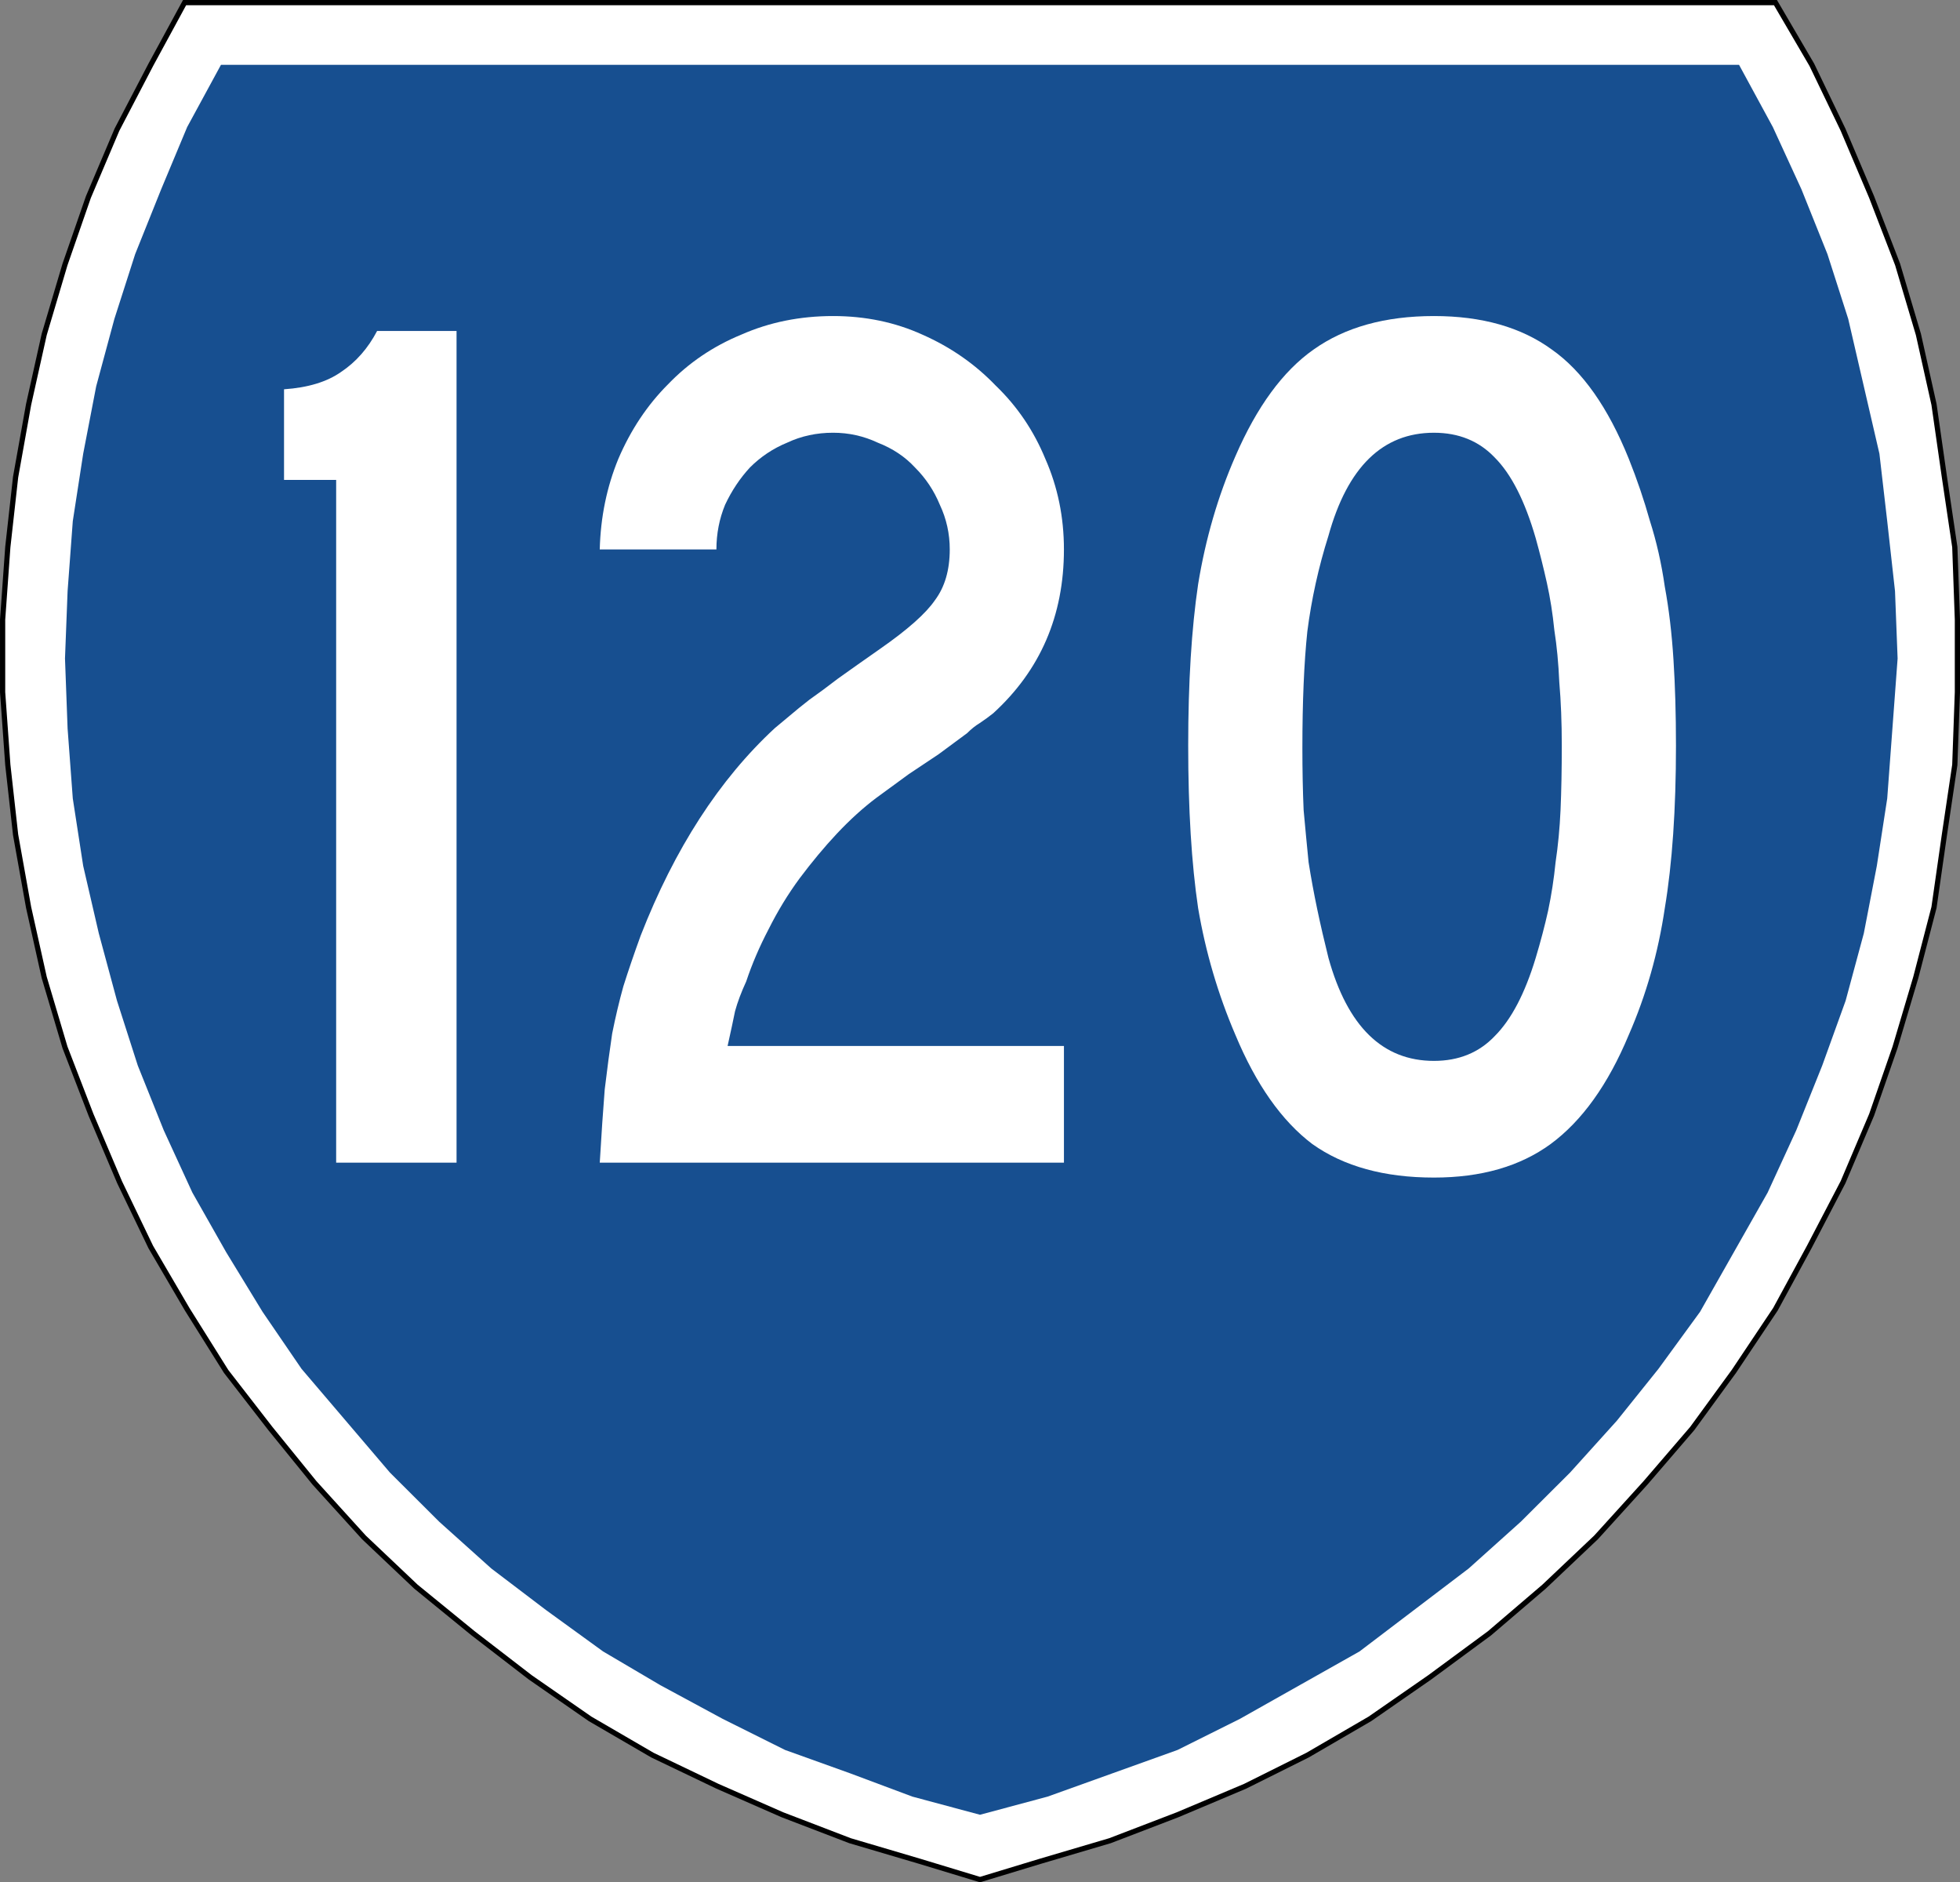
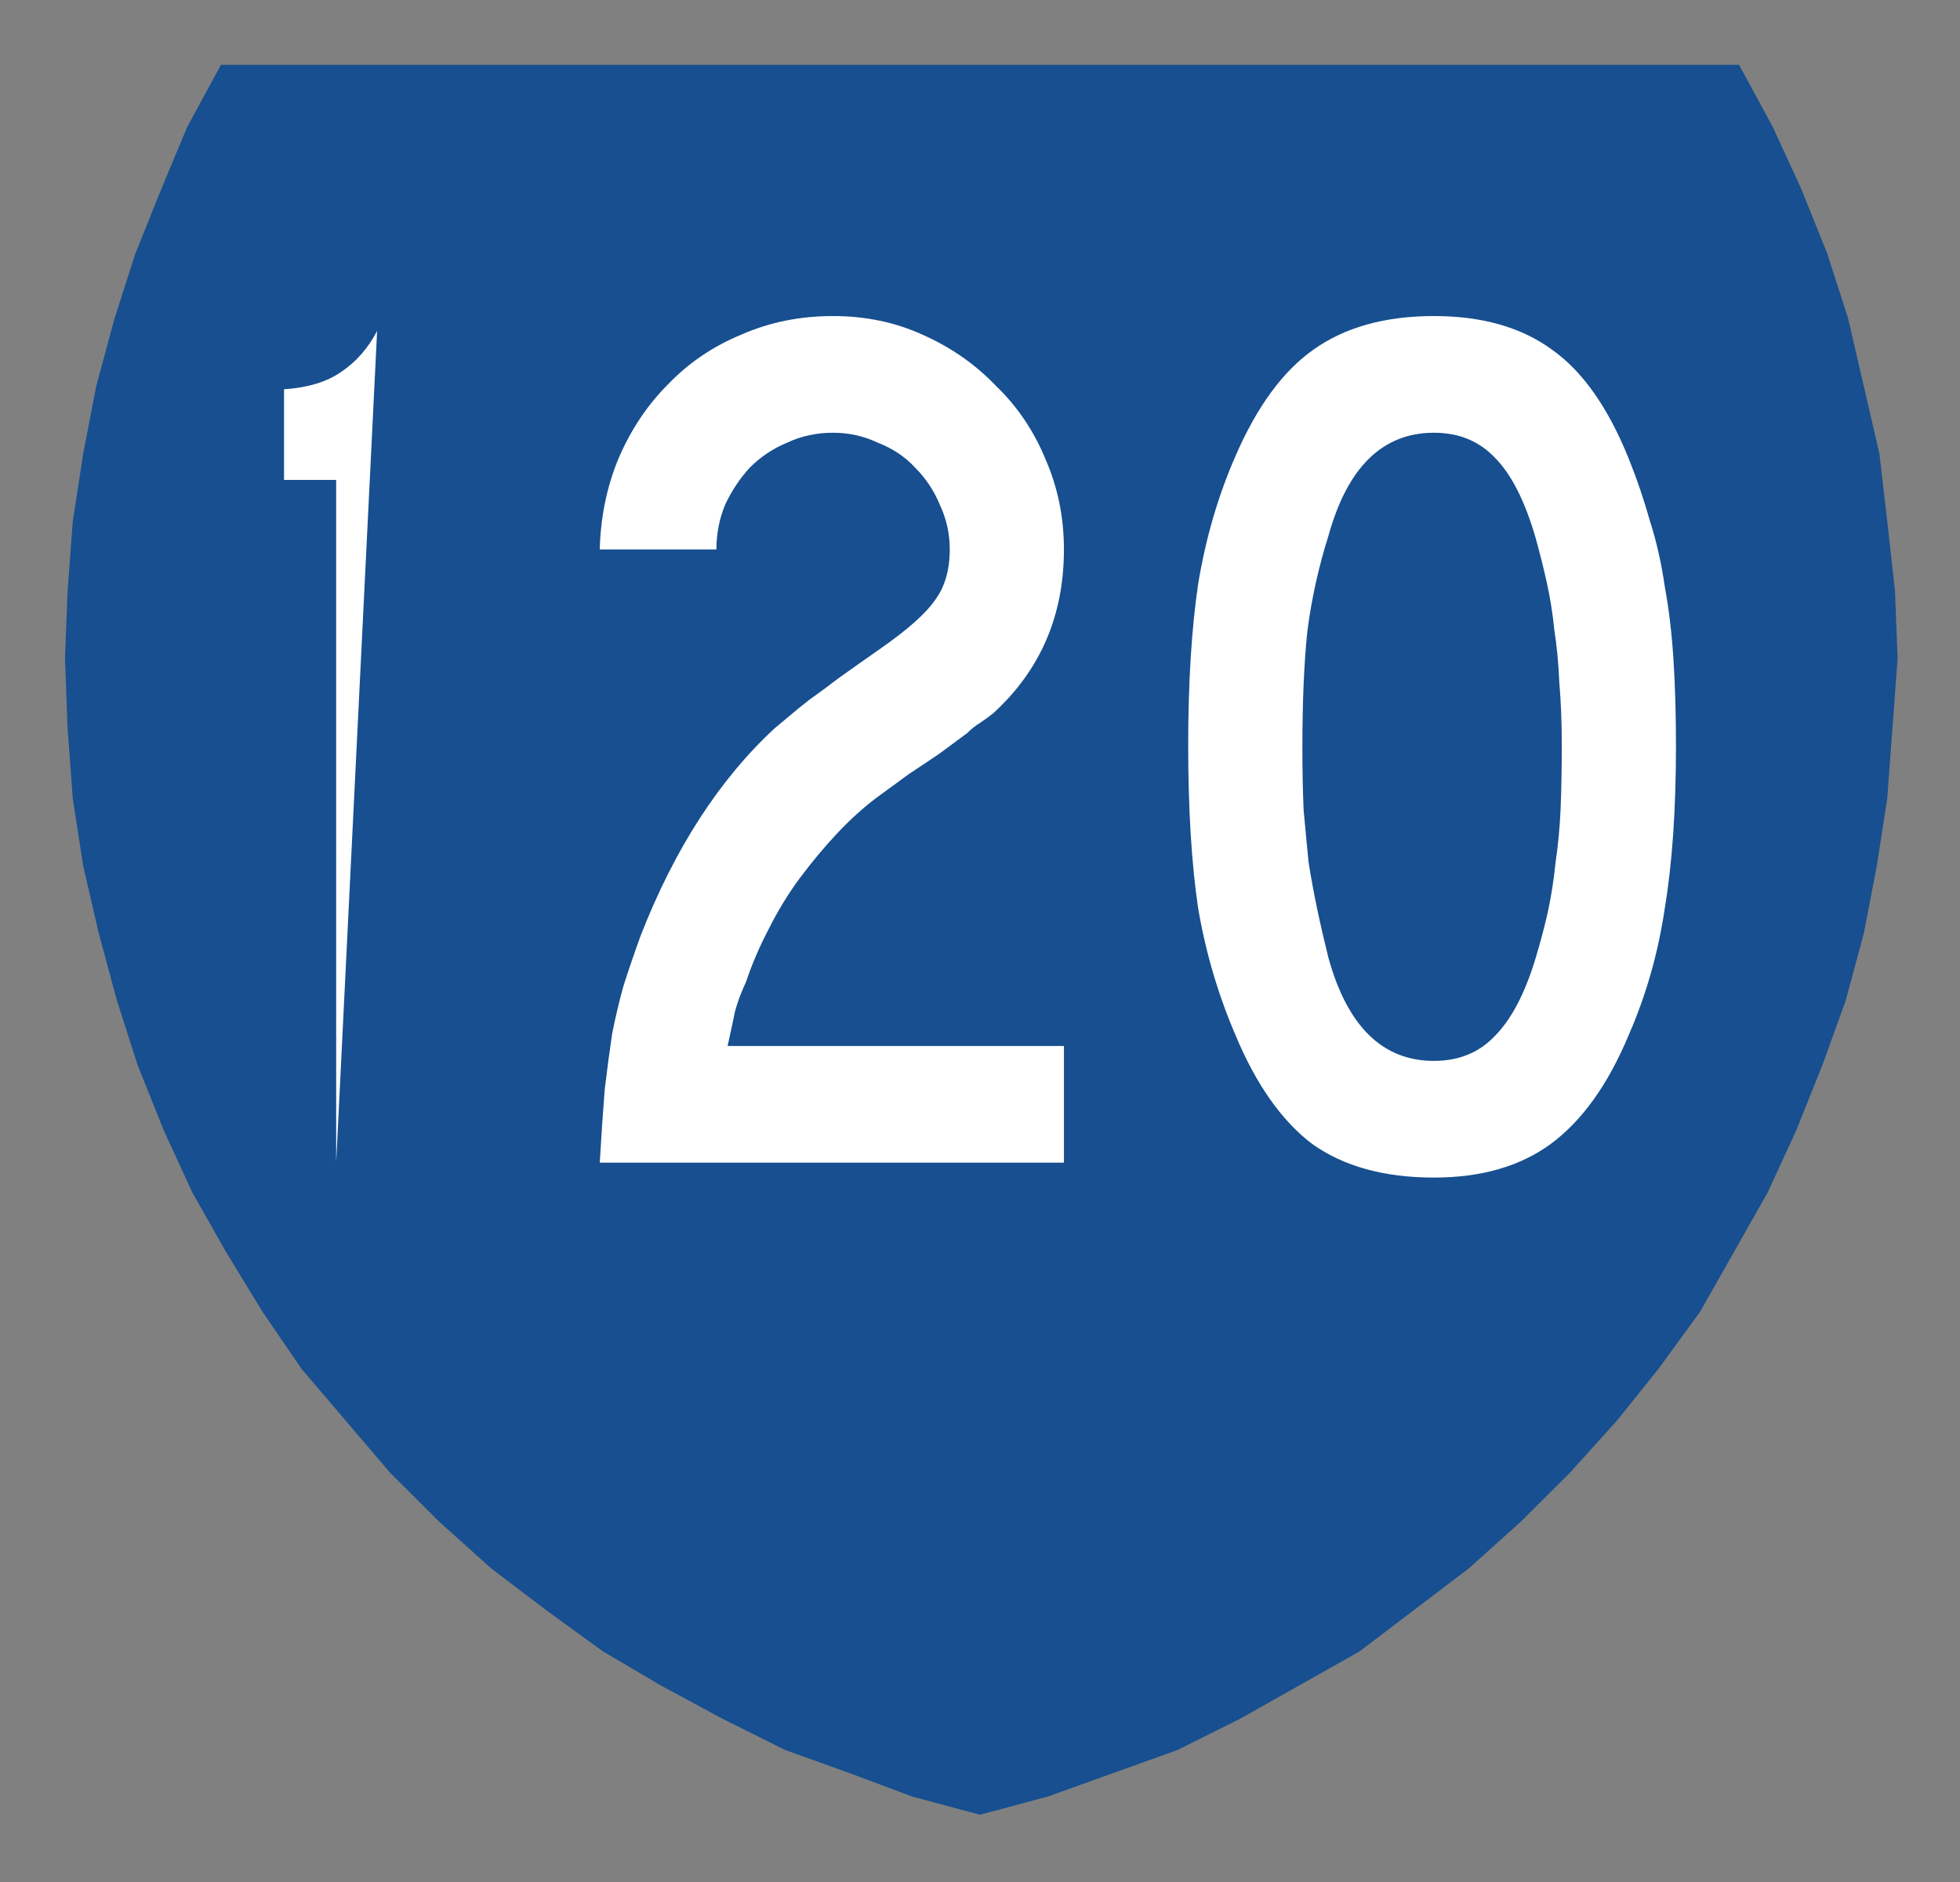
<svg xmlns="http://www.w3.org/2000/svg" version="1.1" width="376.003" height="360.997" id="svg8322">
  <rect width="100%" height="100%" fill="#808080" stroke="none" />
  <defs id="defs8324">
    <clipPath id="clipPath5227">
-       <path d="m 218,6600 0,-6600 4665,0 0,6600 -4665,0 z" id="path5229" />
-     </clipPath>
+       </clipPath>
  </defs>
  <g transform="translate(-342.131,-238.506)" id="layer1">
-     <path d="m 364.573,263.371 -5.485,12.928 -4.488,12.928 -3.989,13.425 -2.992,13.425 -2.493,13.923 -1.496,13.425 -0.997,13.923 0,13.923 0.997,13.923 1.496,13.425 2.493,13.923 2.992,13.425 3.989,13.425 4.987,12.928 5.485,12.928 5.984,12.431 6.981,11.934 7.48,11.934 8.477,10.939 8.477,10.442 9.475,10.442 9.973,9.447 10.971,8.95 10.971,8.453 11.469,7.956 11.968,6.961 12.467,5.967 12.467,5.47 12.966,4.972 13.464,3.978 11.47,3.481 11.47,-3.481 13.464,-3.978 12.966,-4.972 12.966,-5.47 11.968,-5.967 11.968,-6.961 11.469,-7.956 11.47,-8.453 10.472,-8.95 9.973,-9.447 9.475,-10.442 8.976,-10.442 7.979,-10.939 7.979,-11.934 6.483,-11.934 6.483,-12.431 5.485,-12.928 4.488,-12.928 3.989,-13.425 3.491,-13.425 1.995,-13.923 1.995,-13.425 0.499,-13.923 0,-13.923 -0.499,-13.923 -1.995,-13.425 -1.995,-13.923 -2.992,-13.425 -3.989,-13.425 -4.987,-12.928 -5.485,-12.928 -5.984,-12.431 -6.981,-11.934 -305.188,0 -6.483,11.934 z" id="path5249" style="fill:#ffffff;fill-opacity:1;stroke:#000000;stroke-opacity:1" />
    <path d="m 384.52,250.94 -6.483,11.934 -4.987,11.934 -4.987,12.431 -3.989,12.431 -3.491,12.928 -2.493,12.928 -1.995,12.928 -0.997,13.425 -0.499,12.928 0.499,13.425 0.997,13.425 1.995,12.928 2.992,12.928 3.491,12.928 3.989,12.431 4.987,12.431 5.485,11.934 6.483,11.436 6.981,11.436 7.48,10.939 8.477,9.945 8.477,9.945 9.475,9.447 9.973,8.95 10.472,7.956 10.971,7.956 10.971,6.464 11.968,6.464 11.968,5.967 12.467,4.475 11.968,4.475 12.966,3.481 12.966,-3.481 12.467,-4.475 12.467,-4.475 11.968,-5.967 11.47,-6.464 11.47,-6.464 10.472,-7.956 10.472,-7.956 9.973,-8.95 9.475,-9.447 8.976,-9.945 7.979,-9.945 7.979,-10.939 6.483,-11.436 6.483,-11.436 5.485,-11.934 4.987,-12.431 4.488,-12.431 3.491,-12.928 2.493,-12.928 1.995,-12.928 0.997,-13.425 0.997,-13.425 -0.499,-12.928 -1.496,-13.425 -1.496,-12.928 -2.992,-12.928 -2.992,-12.928 -3.989,-12.431 -4.987,-12.431 -5.485,-11.934 -6.483,-11.934 -291.226,0" id="path5245" style="fill:#174f90;fill-opacity:1;stroke:none" />
    <g id="text9065" style="font-size:238.095px;font-style:normal;font-variant:normal;font-weight:normal;font-stretch:normal;text-align:center;line-height:100%;letter-spacing:0px;word-spacing:0px;writing-mode:lr-tb;text-anchor:middle;fill:#ffffff;fill-opacity:1;stroke:none;font-family:Roadgeek 2005 Series C;-inkscape-font-specification:Roadgeek 2005 Series C">
-       <path d="m 406.619,461.503 0,-130.952 -10,0 0,-17.381 c 4.603,-0.317 8.254,-1.428 10.952,-3.333 2.857,-1.905 5.159,-4.524 6.905,-7.857 l 15.238,0 0,159.524 -23.095,0" id="path11820" style="font-family:Roadgeek 2005 Series C;-inkscape-font-specification:Roadgeek 2005 Series C" />
+       <path d="m 406.619,461.503 0,-130.952 -10,0 0,-17.381 c 4.603,-0.317 8.254,-1.428 10.952,-3.333 2.857,-1.905 5.159,-4.524 6.905,-7.857 " id="path11820" style="font-family:Roadgeek 2005 Series C;-inkscape-font-specification:Roadgeek 2005 Series C" />
      <path d="m 457.188,461.503 c 0.317,-5.397 0.635,-10.079 0.952,-14.048 0.476,-3.968 0.952,-7.54 1.429,-10.714 0.635,-3.175 1.349,-6.19 2.143,-9.048 0.952,-3.016 2.063,-6.27 3.333,-9.762 6.508,-16.667 15.079,-29.921 25.714,-39.762 0.952,-0.794 1.905,-1.587 2.857,-2.381 1.111,-0.952 2.381,-1.984 3.81,-3.095 1.587,-1.111 3.413,-2.46 5.476,-4.048 2.222,-1.587 4.921,-3.492 8.095,-5.714 5.238,-3.651 8.73,-6.746 10.476,-9.286 1.905,-2.54 2.857,-5.794 2.857,-9.762 -7e-5,-3.016 -0.635,-5.873 -1.905,-8.571 -1.111,-2.698 -2.698,-5.079 -4.762,-7.143 -1.905,-2.063 -4.286,-3.651 -7.143,-4.762 -2.698,-1.27 -5.556,-1.905 -8.571,-1.905 -3.175,1.4e-4 -6.111,0.635 -8.81,1.905 -2.698,1.111 -5.079,2.699 -7.143,4.762 -1.905,2.064 -3.492,4.445 -4.762,7.143 -1.111,2.699 -1.667,5.556 -1.667,8.571 l -22.381,0 c 0.159,-6.19 1.349,-11.984 3.571,-17.381 2.381,-5.555 5.556,-10.317 9.524,-14.286 3.968,-4.127 8.651,-7.301 14.048,-9.524 5.397,-2.381 11.27,-3.571 17.619,-3.571 6.19,1.6e-4 11.905,1.191 17.143,3.571 5.397,2.381 10.079,5.635 14.048,9.762 4.127,3.968 7.301,8.651 9.524,14.048 2.381,5.397 3.571,11.191 3.571,17.381 -10e-5,12.699 -4.524,23.175 -13.571,31.429 -0.794,0.635 -1.667,1.27 -2.619,1.905 -0.794,0.476 -1.587,1.111 -2.381,1.905 l -5.476,4.048 -5.714,3.81 -6.19,4.524 c -2.54,1.905 -5.079,4.206 -7.619,6.905 -2.381,2.54 -4.762,5.397 -7.143,8.571 -2.222,3.016 -4.206,6.27 -5.952,9.762 -1.746,3.333 -3.175,6.667 -4.286,10 -0.952,2.064 -1.667,3.968 -2.143,5.714 -0.318,1.587 -0.794,3.81 -1.429,6.667 l 64.524,0 0,22.381 -89.048,0" id="path11822" style="font-family:Roadgeek 2005 Series C;-inkscape-font-specification:Roadgeek 2005 Series C" />
      <path d="m 663.646,381.503 c -1.1e-4,12.222 -0.714,22.619 -2.143,31.19 -1.27,8.571 -3.572,16.667 -6.905,24.286 -3.968,9.524 -8.968,16.508 -15,20.952 -5.873,4.286 -13.333,6.429 -22.381,6.429 -9.524,-1e-5 -17.302,-2.143 -23.333,-6.429 -5.873,-4.444 -10.794,-11.429 -14.762,-20.952 -3.333,-7.778 -5.714,-15.873 -7.143,-24.286 -1.27,-8.571 -1.905,-18.968 -1.905,-31.19 -10e-6,-12.063 0.635,-22.381 1.905,-30.952 1.429,-8.73 3.81,-16.905 7.143,-24.524 4.127,-9.524 9.127,-16.349 15,-20.476 6.032,-4.286 13.73,-6.428 23.095,-6.429 9.206,1.6e-4 16.746,2.143 22.619,6.429 5.873,4.127 10.794,11.111 14.762,20.952 1.587,3.968 2.936,7.937 4.048,11.905 1.27,3.968 2.222,8.175 2.857,12.619 0.794,4.286 1.349,8.968 1.667,14.048 0.317,4.921 0.476,10.397 0.476,16.429 m -21.905,0 c -9e-5,-4.444 -0.159,-8.492 -0.476,-12.143 -0.159,-3.651 -0.476,-6.984 -0.952,-10 -0.318,-3.174 -0.794,-6.19 -1.429,-9.048 -0.635,-2.857 -1.349,-5.714 -2.143,-8.571 -2.064,-7.143 -4.683,-12.301 -7.857,-15.476 -3.016,-3.174 -6.905,-4.762 -11.667,-4.762 -9.841,1.4e-4 -16.587,6.587 -20.238,19.762 -1.905,6.032 -3.254,12.143 -4.048,18.333 -0.635,6.032 -0.952,13.492 -0.952,22.381 -3e-5,4.286 0.079,8.254 0.238,11.905 0.317,3.492 0.635,6.825 0.952,10 0.476,3.016 1.032,6.032 1.667,9.048 0.635,3.016 1.349,6.111 2.143,9.286 3.651,13.175 10.397,19.762 20.238,19.762 4.762,2e-5 8.651,-1.587 11.667,-4.762 3.175,-3.175 5.794,-8.175 7.857,-15 0.952,-3.175 1.746,-6.19 2.381,-9.048 0.635,-3.016 1.111,-6.111 1.429,-9.286 0.476,-3.175 0.794,-6.508 0.952,-10 0.159,-3.651 0.238,-7.778 0.238,-12.381" id="path11824" style="font-family:Roadgeek 2005 Series C;-inkscape-font-specification:Roadgeek 2005 Series C" />
    </g>
  </g>
</svg>